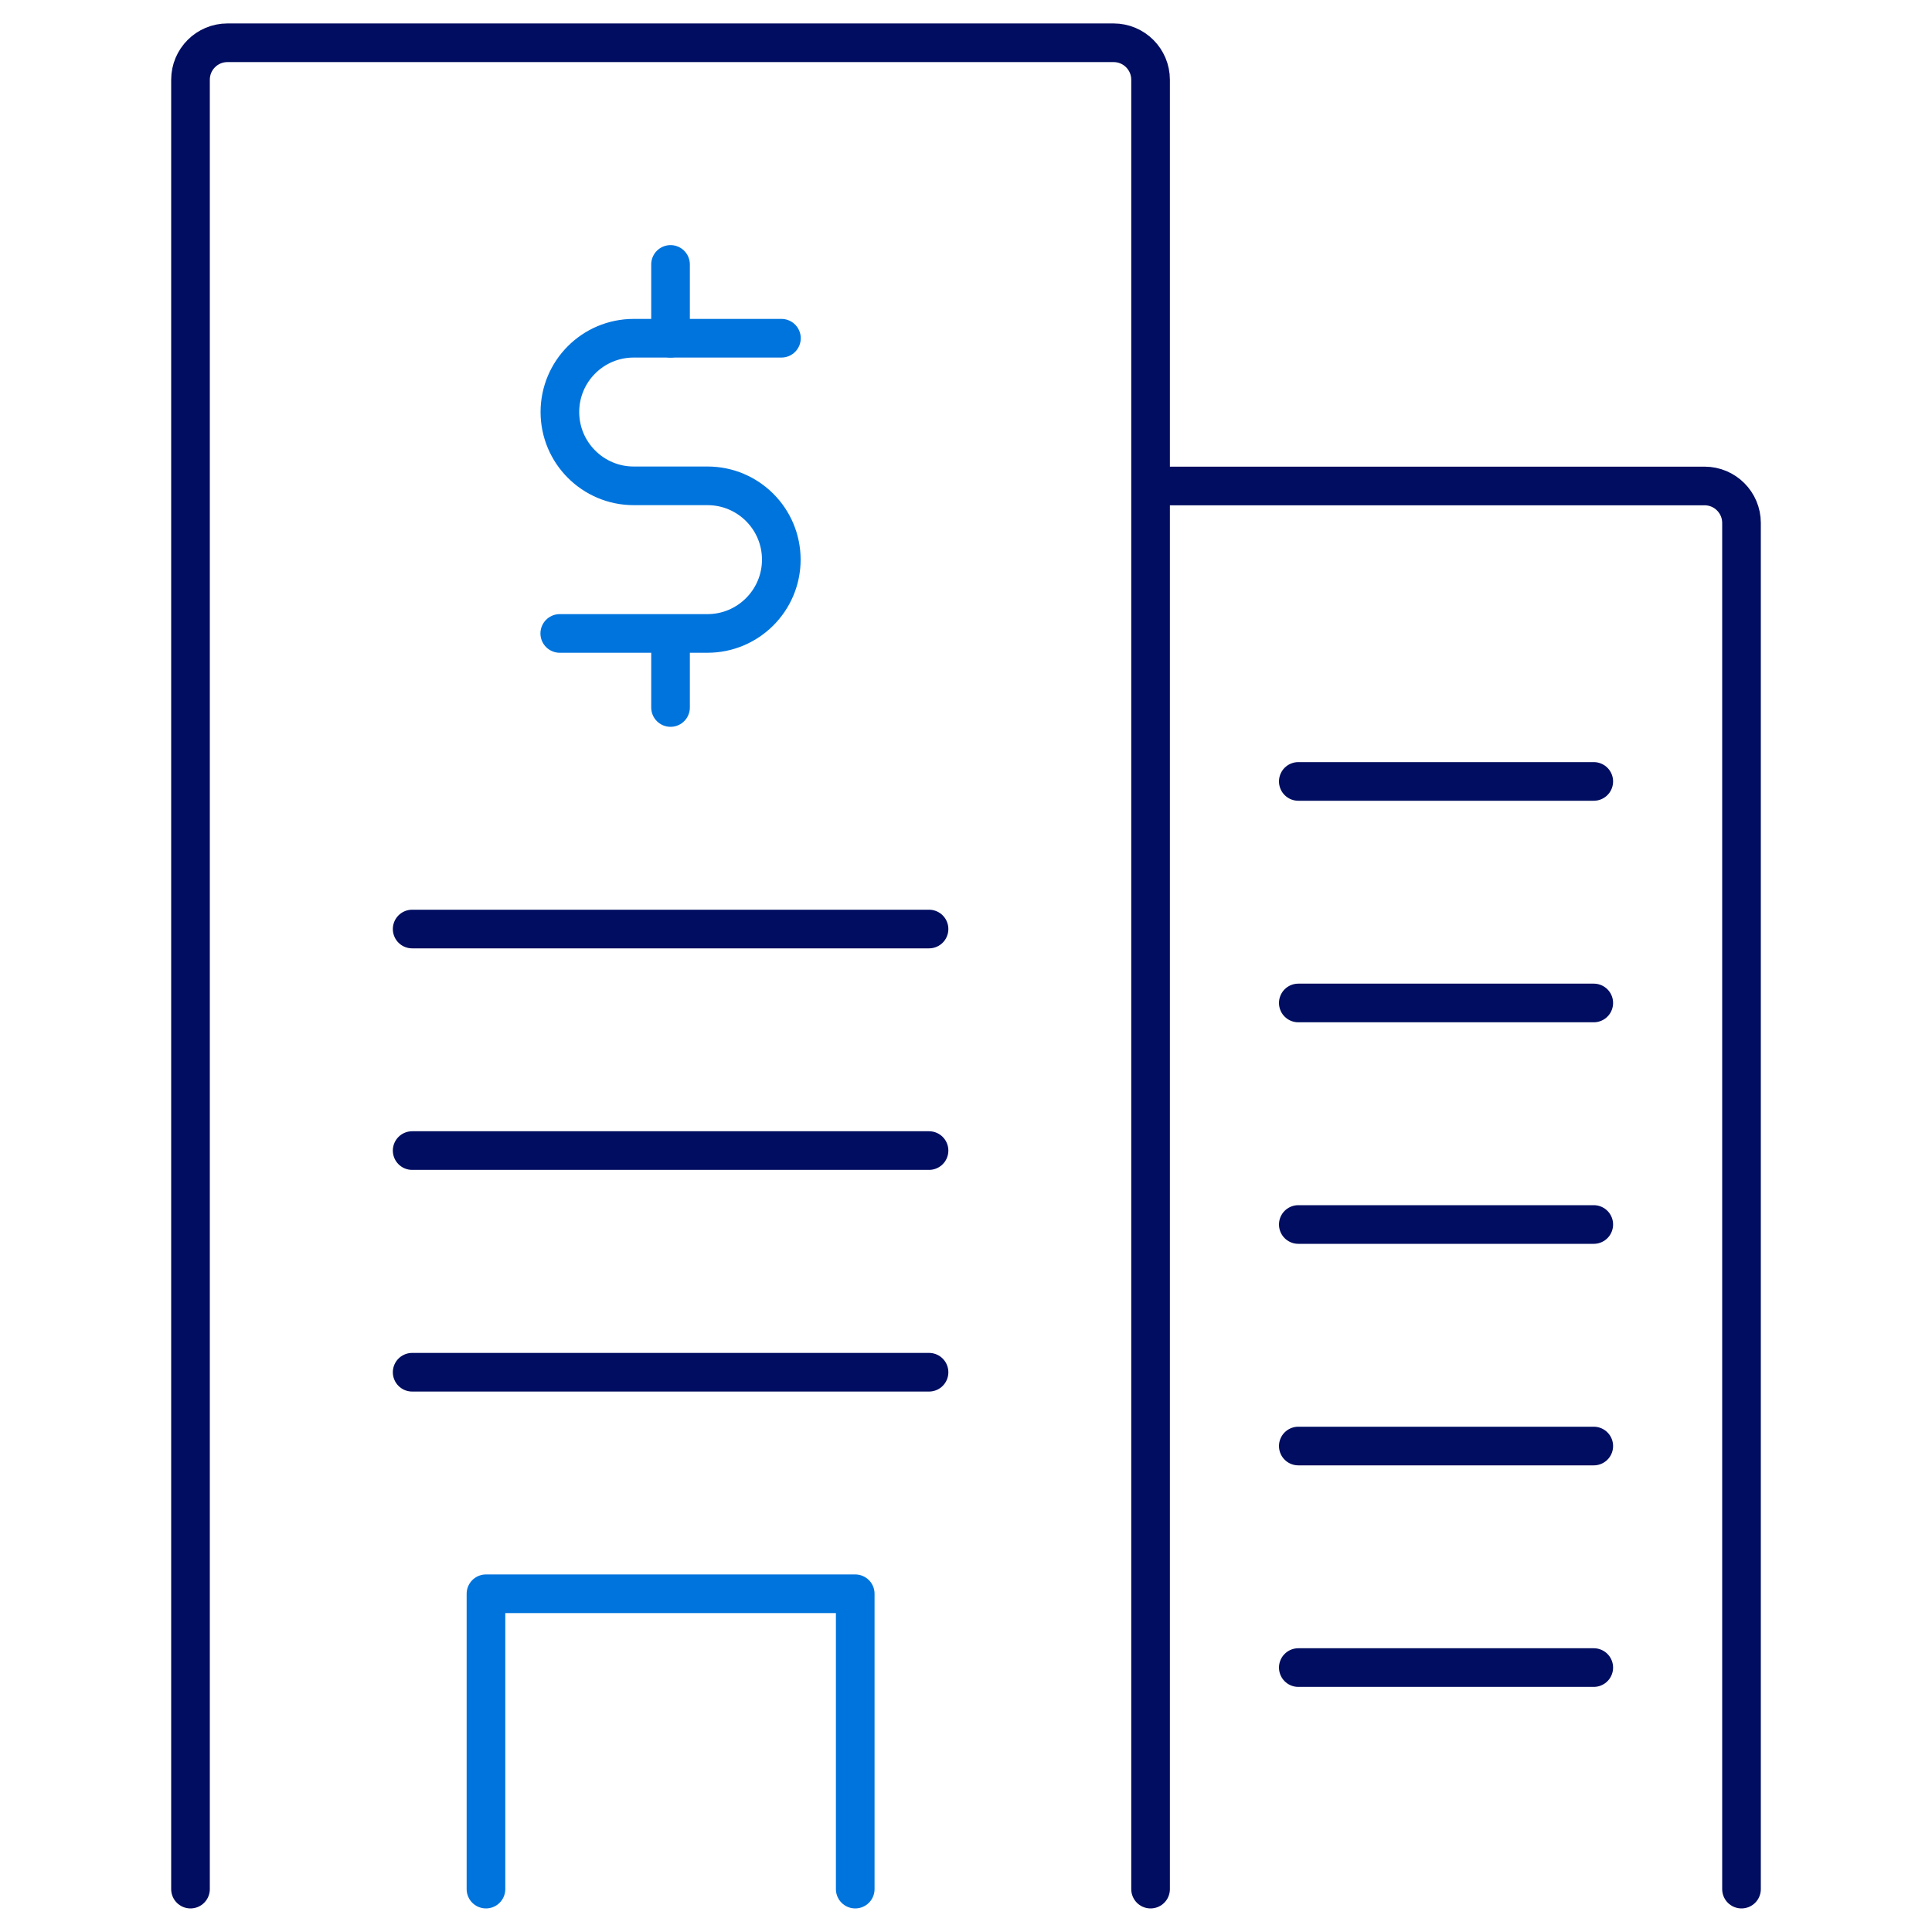
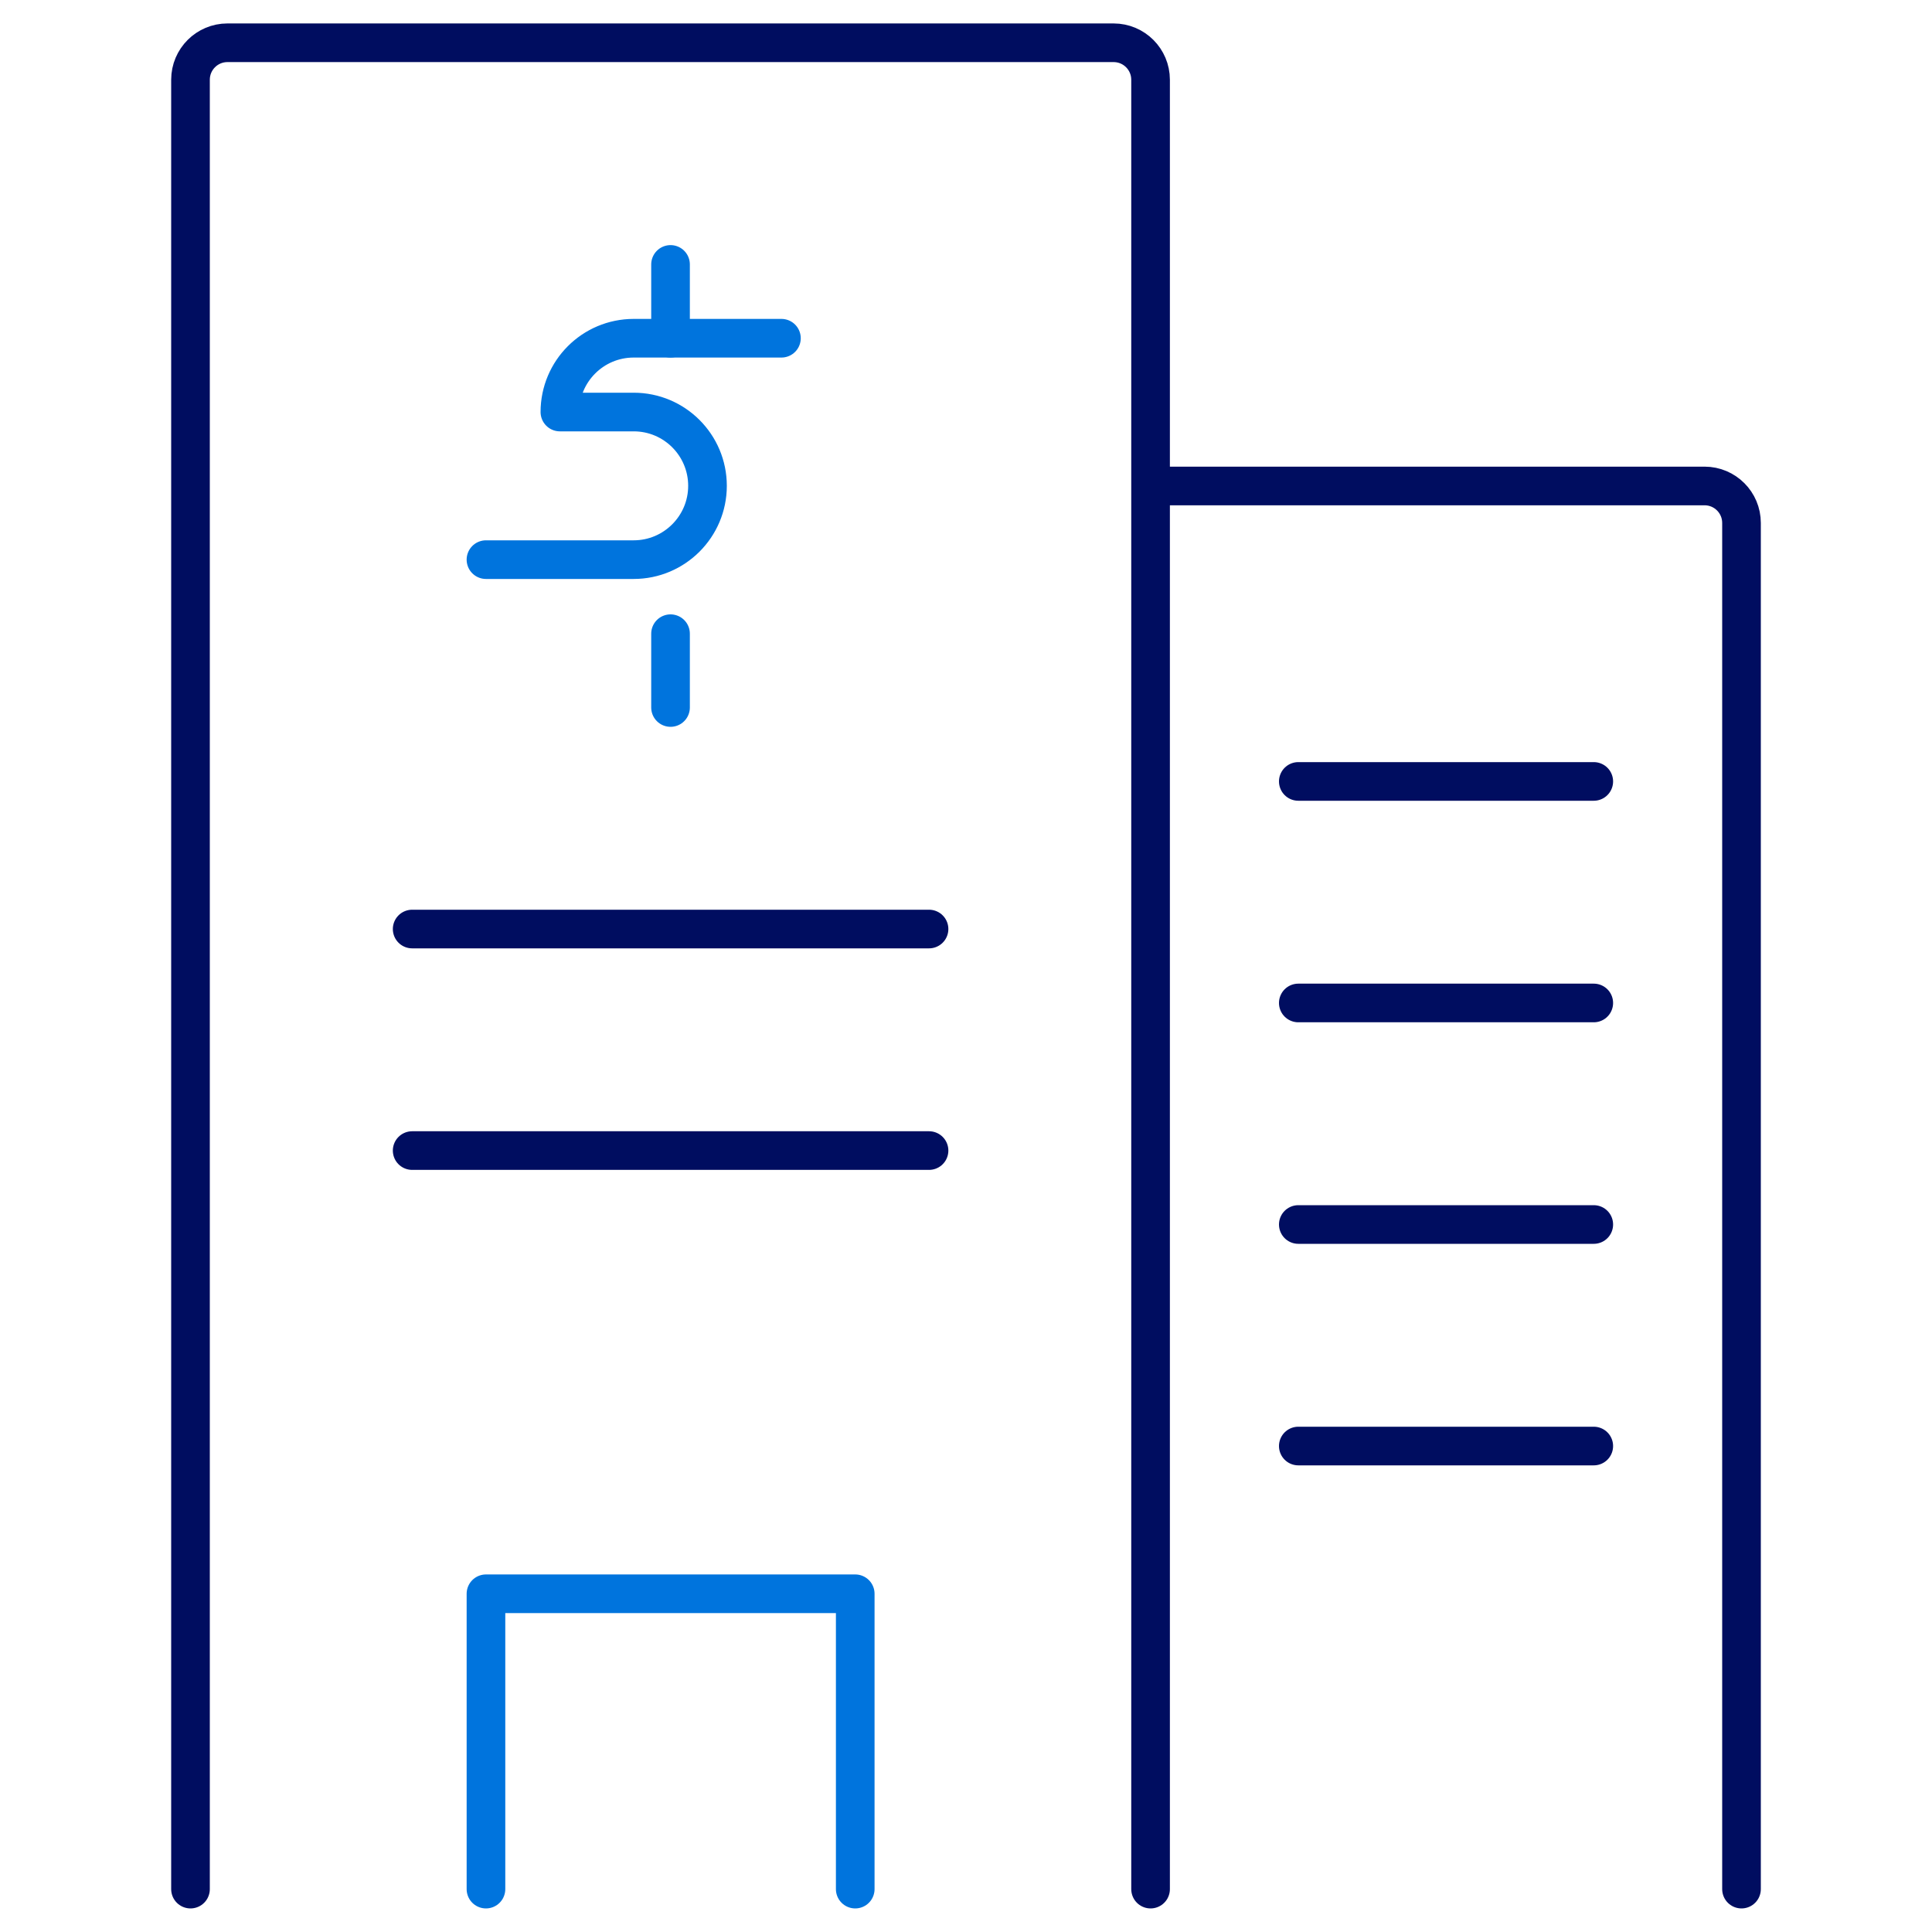
<svg xmlns="http://www.w3.org/2000/svg" viewBox="0 0 150 150">
  <defs>
    <style>.c{stroke:#0074dd;}.c,.d{fill:none;stroke-linecap:round;stroke-linejoin:round;stroke-width:3px;}.d{stroke:#000d60;}</style>
  </defs>
  <g id="a">
    <g>
      <line class="d" x1="32" y1="72.13" x2="72.13" y2="72.13" />
      <line class="d" x1="100.8" y1="77.87" x2="123.74" y2="77.87" />
      <line class="d" x1="100.8" y1="60.67" x2="123.74" y2="60.67" />
      <line class="d" x1="100.8" y1="95.07" x2="123.74" y2="95.07" />
      <line class="d" x1="100.8" y1="112.27" x2="123.74" y2="112.27" />
-       <line class="d" x1="100.8" y1="129.47" x2="123.74" y2="129.47" />
      <line class="d" x1="32" y1="89.33" x2="72.13" y2="89.33" />
-       <line class="d" x1="32" y1="106.54" x2="72.13" y2="106.54" />
      <polyline class="c" points="37.73 146.67 37.73 123.74 66.4 123.74 66.4 146.67" />
-       <path class="c" d="M60.67,26.26h-11.47c-3.17,0-5.73,2.57-5.73,5.73s2.57,5.73,5.73,5.73h5.73c3.17,0,5.73,2.57,5.73,5.73s-2.57,5.73-5.73,5.73h-11.47" />
+       <path class="c" d="M60.67,26.26h-11.47c-3.17,0-5.73,2.57-5.73,5.73h5.73c3.17,0,5.73,2.57,5.73,5.73s-2.57,5.73-5.73,5.73h-11.47" />
      <line class="c" x1="52.06" y1="20.53" x2="52.06" y2="26.26" />
      <line class="c" x1="52.06" y1="49.2" x2="52.06" y2="54.93" />
      <path class="d" d="M135.21,146.67V40.6c0-1.58-1.28-2.87-2.87-2.87h-43" />
      <path class="d" d="M89.33,146.67V6.19c0-1.58-1.28-2.87-2.87-2.87H17.66c-1.58,0-2.87,1.28-2.87,2.87V146.67" />
    </g>
  </g>
  <g id="b" />
</svg>